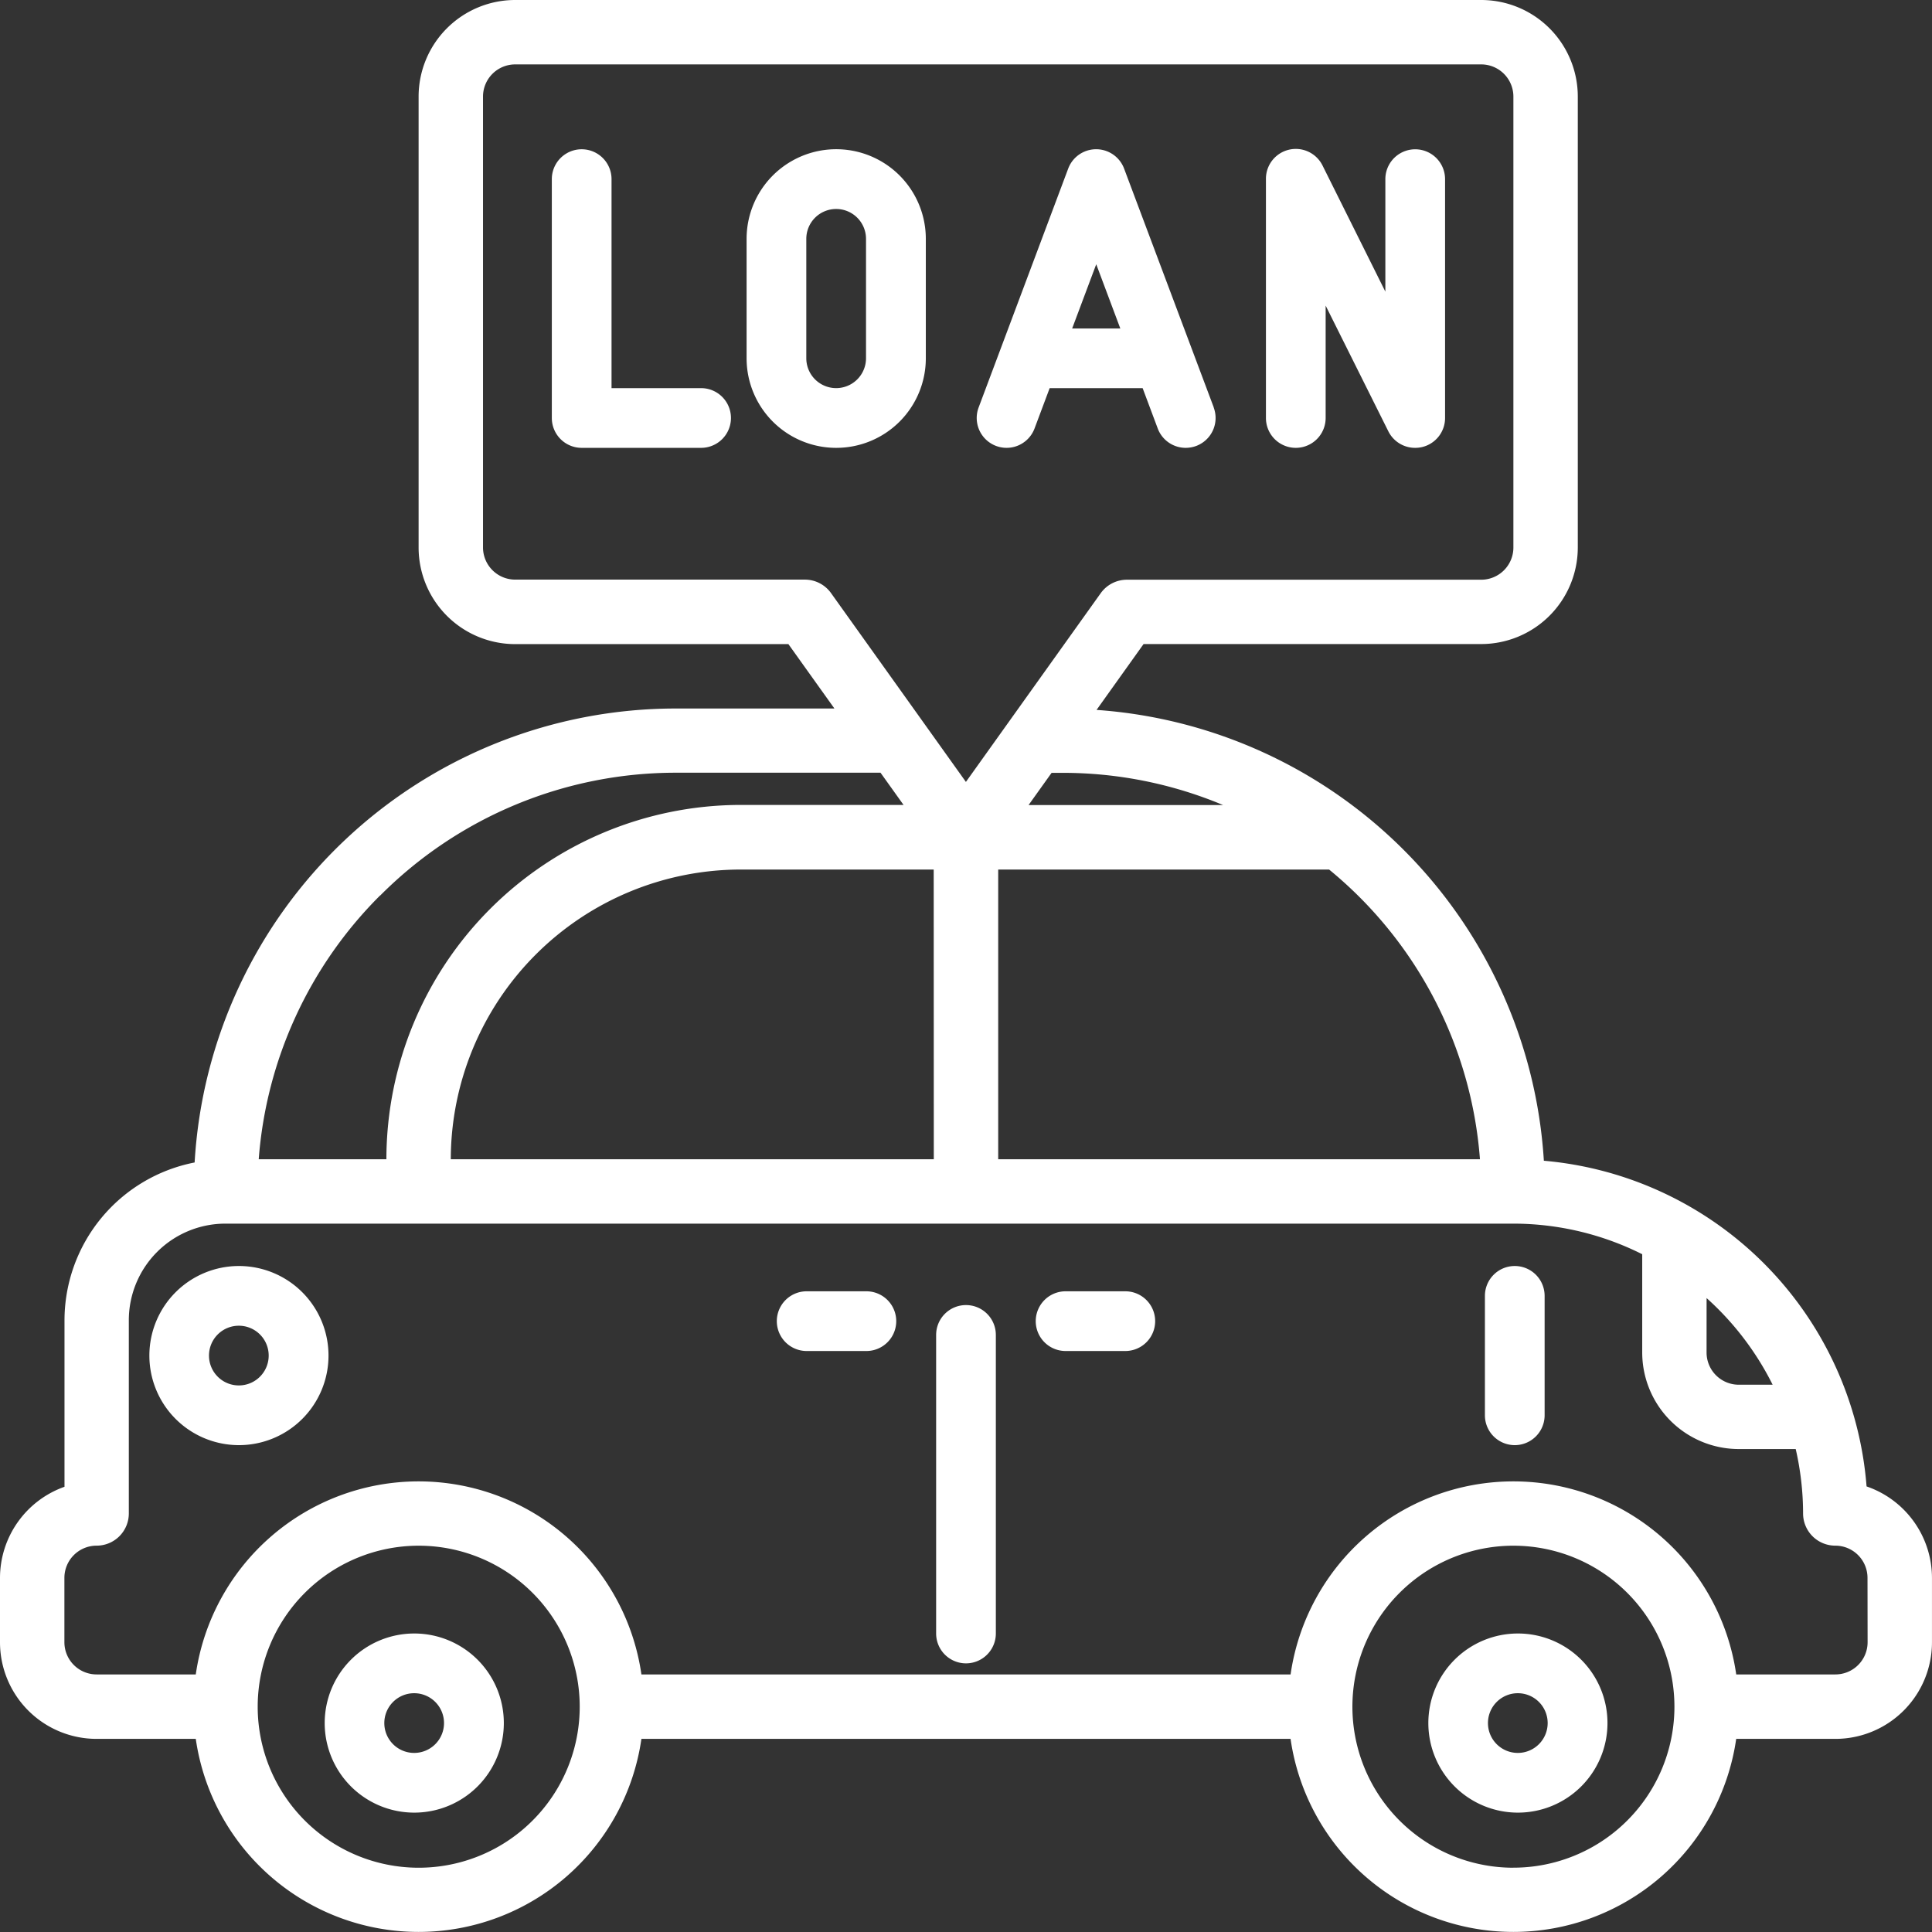
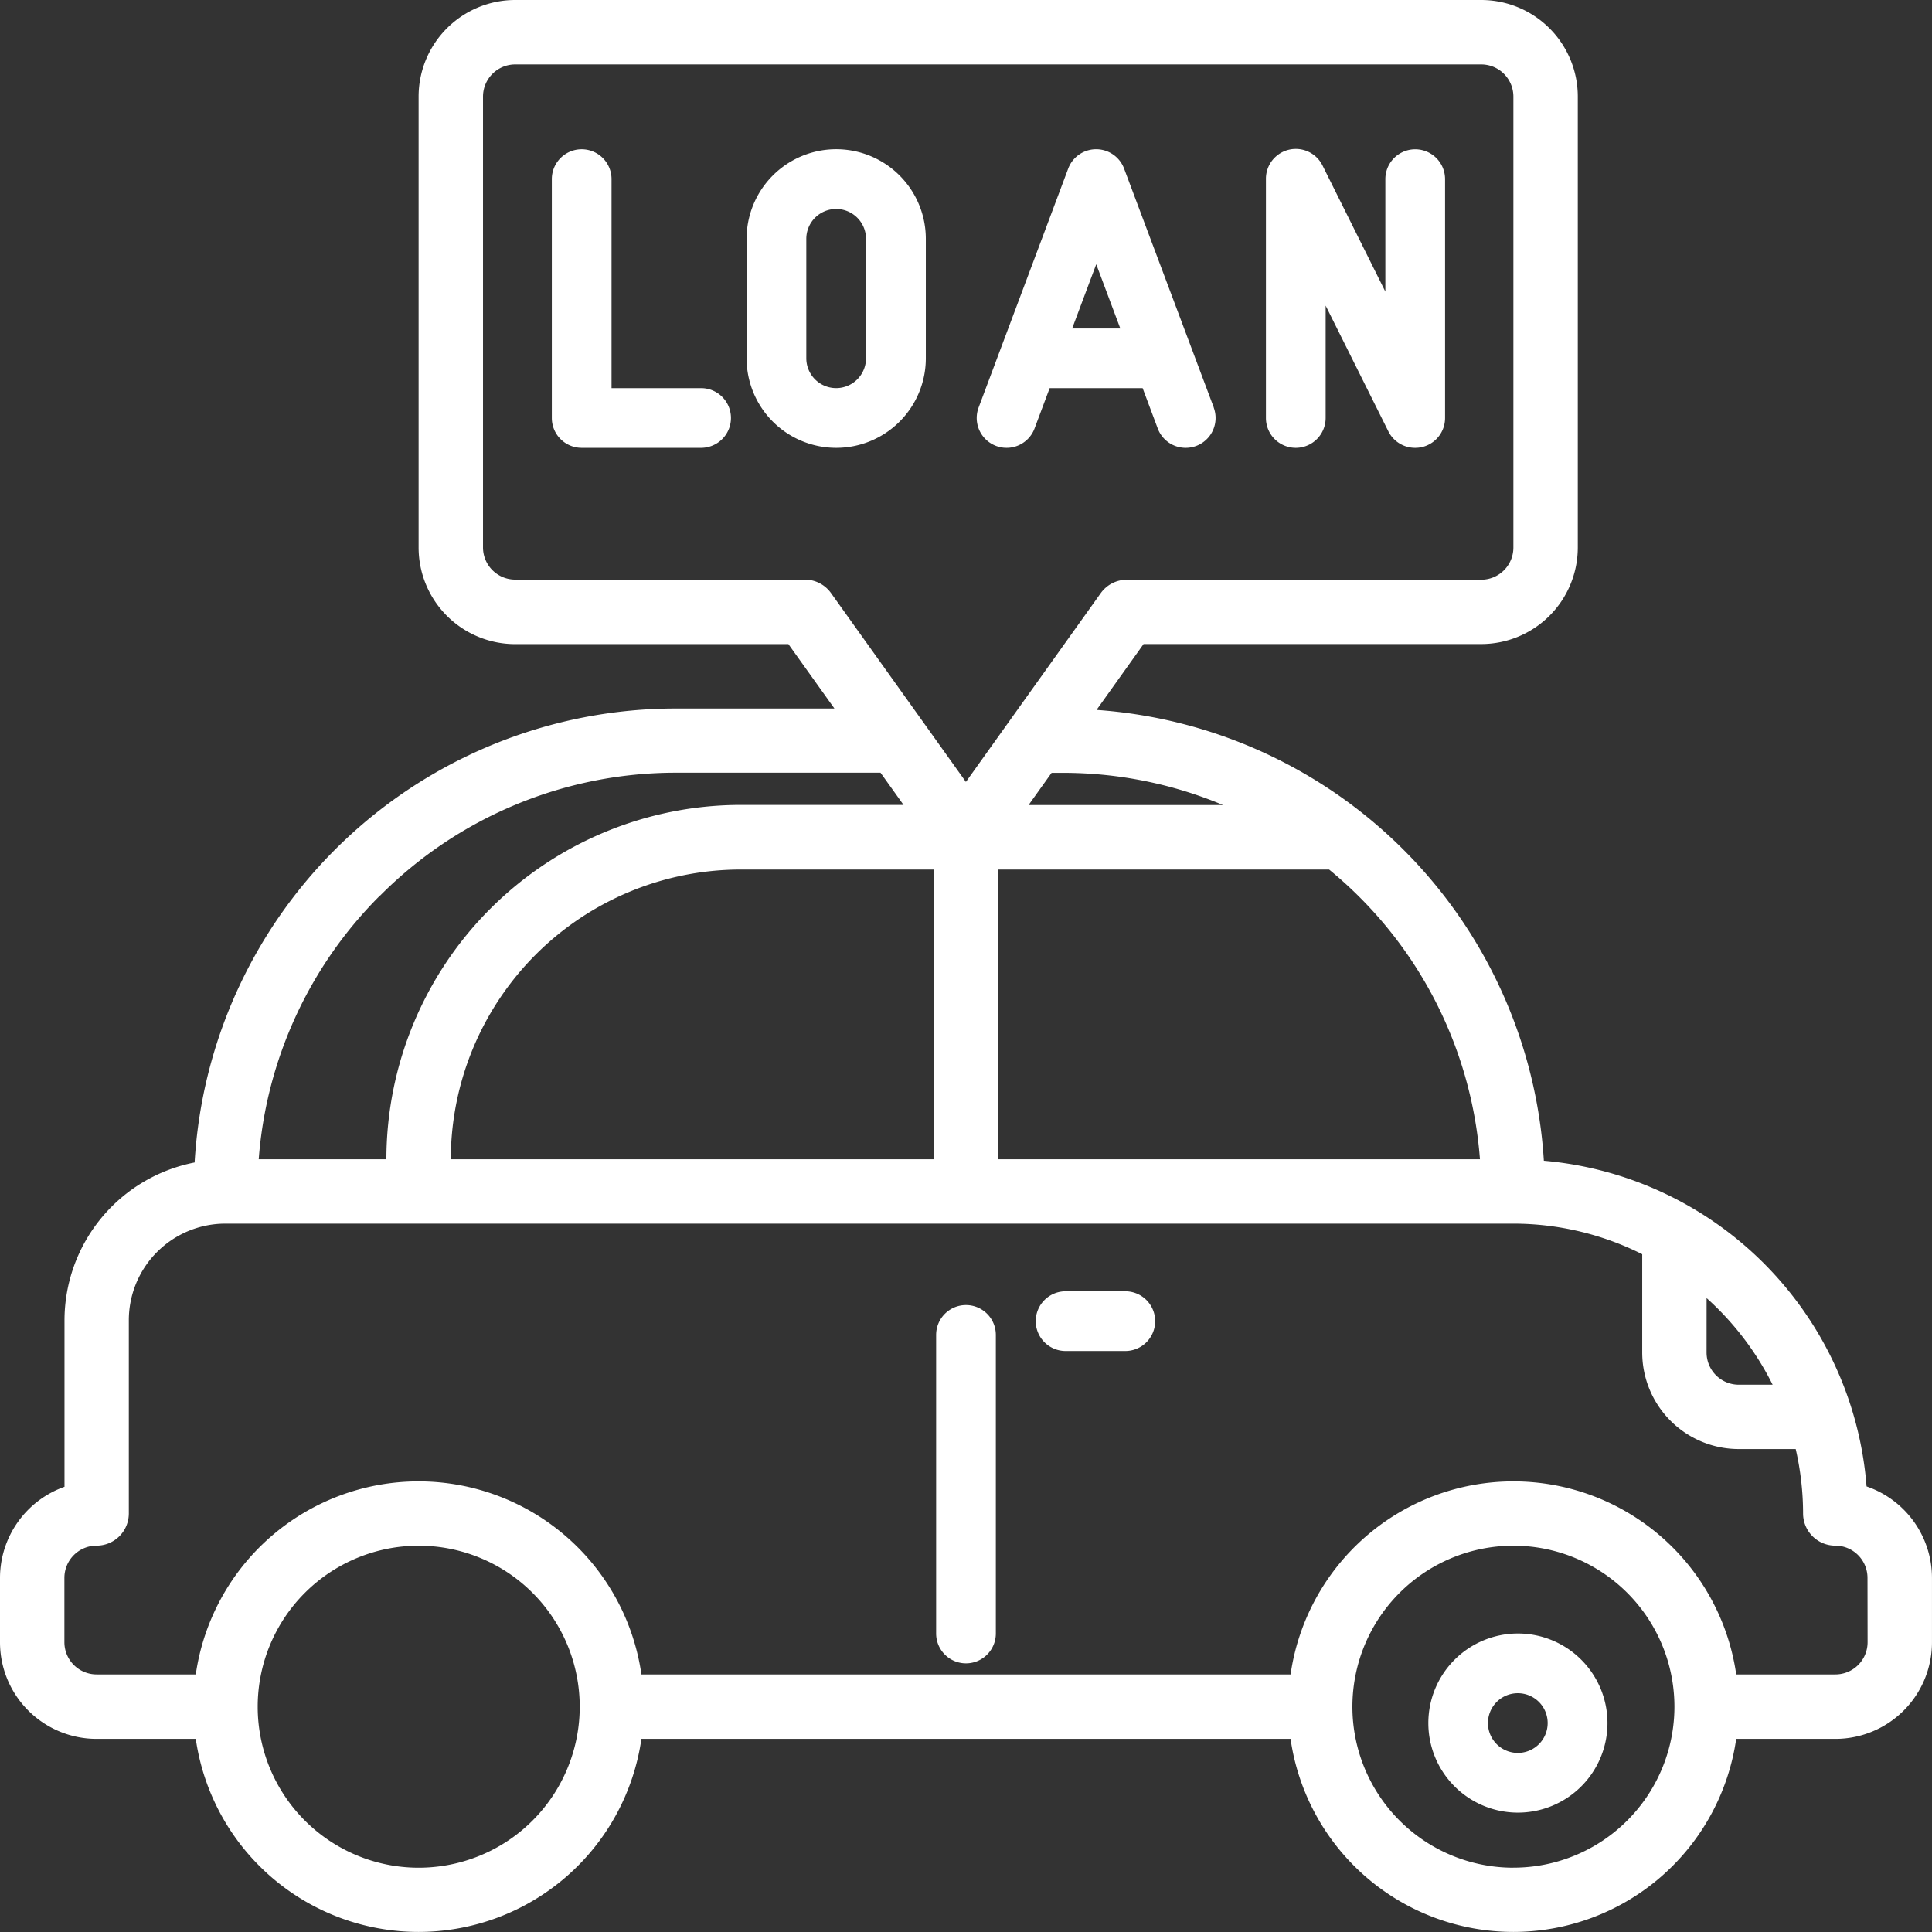
<svg xmlns="http://www.w3.org/2000/svg" width="78.691" height="78.691" viewBox="0 0 78.691 78.691">
  <rect x="0" y="0" width="78.691" height="78.691" fill="#333333" stroke="none" />
  <defs>
    <style>.a{fill:#fff;}</style>
  </defs>
  <g transform="translate(-2 -2)">
    <path class="a" d="M25.08,19.161H20.216A1.216,1.216,0,0,1,19,17.945V8.216a1.216,1.216,0,0,1,2.432,0v8.513H25.08a1.216,1.216,0,0,1,0,2.432Z" transform="translate(5.476 1.08)" />
    <path class="a" d="M28.648,19.161A3.648,3.648,0,0,1,25,15.513V10.648a3.648,3.648,0,0,1,7.3,0v4.864A3.648,3.648,0,0,1,28.648,19.161Zm0-9.729a1.216,1.216,0,0,0-1.216,1.216v4.864a1.216,1.216,0,1,0,2.432,0V10.648A1.216,1.216,0,0,0,28.648,9.432Z" transform="translate(7.409 1.08)" />
    <path class="a" d="M41.652,17.518,38,7.79a1.216,1.216,0,0,0-2.279,0l-3.648,9.729a1.216,1.216,0,1,0,2.279.851l.615-1.641h3.787l.615,1.643a1.216,1.216,0,0,0,1.139.789,1.251,1.251,0,0,0,.427-.077,1.216,1.216,0,0,0,.713-1.566ZM35.883,14.3l.981-2.617.981,2.617Z" transform="translate(9.786 1.08)" />
    <path class="a" d="M47.08,19.163a1.216,1.216,0,0,1-1.094-.673L43.432,13.37v4.577a1.216,1.216,0,1,1-2.432,0V8.219a1.216,1.216,0,0,1,2.311-.544L45.864,12.8V8.219a1.216,1.216,0,1,1,2.432,0v9.729a1.216,1.216,0,0,1-.936,1.183A1.229,1.229,0,0,1,47.08,19.163Z" transform="translate(12.562 1.078)" />
-     <path class="a" d="M15.648,52A3.648,3.648,0,1,0,19.3,55.648,3.648,3.648,0,0,0,15.648,52Zm0,4.864a1.216,1.216,0,1,1,1.216-1.216A1.216,1.216,0,0,1,15.648,56.864Z" transform="translate(3.221 16.533)" />
    <path class="a" d="M49.648,52A3.648,3.648,0,1,0,53.3,55.648,3.648,3.648,0,0,0,49.648,52Zm0,4.864a1.216,1.216,0,1,1,1.216-1.216A1.216,1.216,0,0,1,49.648,56.864Z" transform="translate(14.173 16.533)" />
    <path class="a" d="M32.216,41A1.216,1.216,0,0,0,31,42.216V54.377a1.216,1.216,0,1,0,2.432,0V42.216A1.216,1.216,0,0,0,32.216,41Z" transform="translate(9.129 14.156)" />
-     <path class="a" d="M49.216,41A1.216,1.216,0,0,0,48,42.216V47.08a1.216,1.216,0,1,0,2.432,0V42.216A1.216,1.216,0,0,0,49.216,41Z" transform="translate(14.481 12.565)" />
-     <path class="a" d="M10.648,41A3.648,3.648,0,1,0,14.3,44.648,3.648,3.648,0,0,0,10.648,41Zm0,4.864a1.216,1.216,0,1,1,1.216-1.216A1.216,1.216,0,0,1,10.648,45.864Z" transform="translate(1.08 12.565)" />
    <path class="a" d="M78.026,62.542A14.444,14.444,0,0,0,64.882,49.277,19.627,19.627,0,0,0,46.663,30.915l1.915-2.683H62.329A3.935,3.935,0,0,0,66.264,24.3V5.935A3.935,3.935,0,0,0,62.329,2H22.984A3.935,3.935,0,0,0,19.05,5.935V24.3a3.935,3.935,0,0,0,3.935,3.935H34.112l1.874,2.623H29.542A19.632,19.632,0,0,0,9.927,49.348a6.558,6.558,0,0,0-5.3,6.427v6.782A3.943,3.943,0,0,0,2,66.267V68.89a3.935,3.935,0,0,0,3.935,3.935H9.974a9.169,9.169,0,0,0,18.151,0h26.44a9.169,9.169,0,0,0,18.151,0h4.039a3.935,3.935,0,0,0,3.935-3.935V66.267a3.943,3.943,0,0,0-2.665-3.725ZM71.51,54.871A11.841,11.841,0,0,1,74.2,58.4H72.821a1.312,1.312,0,0,1-1.312-1.312Zm-9.23-5.654H42.657v-11.8H56.135a16.9,16.9,0,0,1,6.144,11.8Zm-22.246,0H20.361a11.818,11.818,0,0,1,11.8-11.8h7.869ZM45.28,33.478a16.889,16.889,0,0,1,6.537,1.312H43.894l.938-1.312ZM34.788,25.608h-11.8A1.312,1.312,0,0,1,21.673,24.3V5.935a1.312,1.312,0,0,1,1.312-1.312H62.329a1.312,1.312,0,0,1,1.312,1.312V24.3a1.312,1.312,0,0,1-1.312,1.312H47.9a1.312,1.312,0,0,0-1.068.55l-5.49,7.686-5.49-7.686A1.311,1.311,0,0,0,34.788,25.608Zm-17.3,12.865a16.984,16.984,0,0,1,12.058-5h8.318l.938,1.312H32.165A14.444,14.444,0,0,0,17.738,49.217h-5.2a16.972,16.972,0,0,1,4.942-10.743Zm1.566,39.6a6.558,6.558,0,1,1,6.558-6.558,6.558,6.558,0,0,1-6.558,6.558Zm44.591,0A6.558,6.558,0,1,1,70.2,71.513a6.558,6.558,0,0,1-6.558,6.558ZM78.068,68.89A1.312,1.312,0,0,1,76.756,70.2H72.717a9.169,9.169,0,0,0-18.151,0H28.125a9.169,9.169,0,0,0-18.151,0H5.935A1.312,1.312,0,0,1,4.623,68.89V66.267a1.312,1.312,0,0,1,1.312-1.312,1.312,1.312,0,0,0,1.312-1.312V55.774a3.935,3.935,0,0,1,3.935-3.935h52.46a11.717,11.717,0,0,1,5.246,1.246v4a3.935,3.935,0,0,0,3.935,3.935H75.14a11.767,11.767,0,0,1,.3,2.623,1.312,1.312,0,0,0,1.312,1.312,1.312,1.312,0,0,1,1.312,1.312Z" transform="translate(0 0)" />
-     <path class="a" d="M29.648,42H27.216a1.216,1.216,0,1,0,0,2.432h2.432a1.216,1.216,0,1,0,0-2.432Z" transform="translate(7.64 12.595)" />
    <path class="a" d="M37.648,42H35.216a1.216,1.216,0,1,0,0,2.432h2.432a1.216,1.216,0,0,0,0-2.432Z" transform="translate(10.186 12.595)" />
  </g>
</svg>